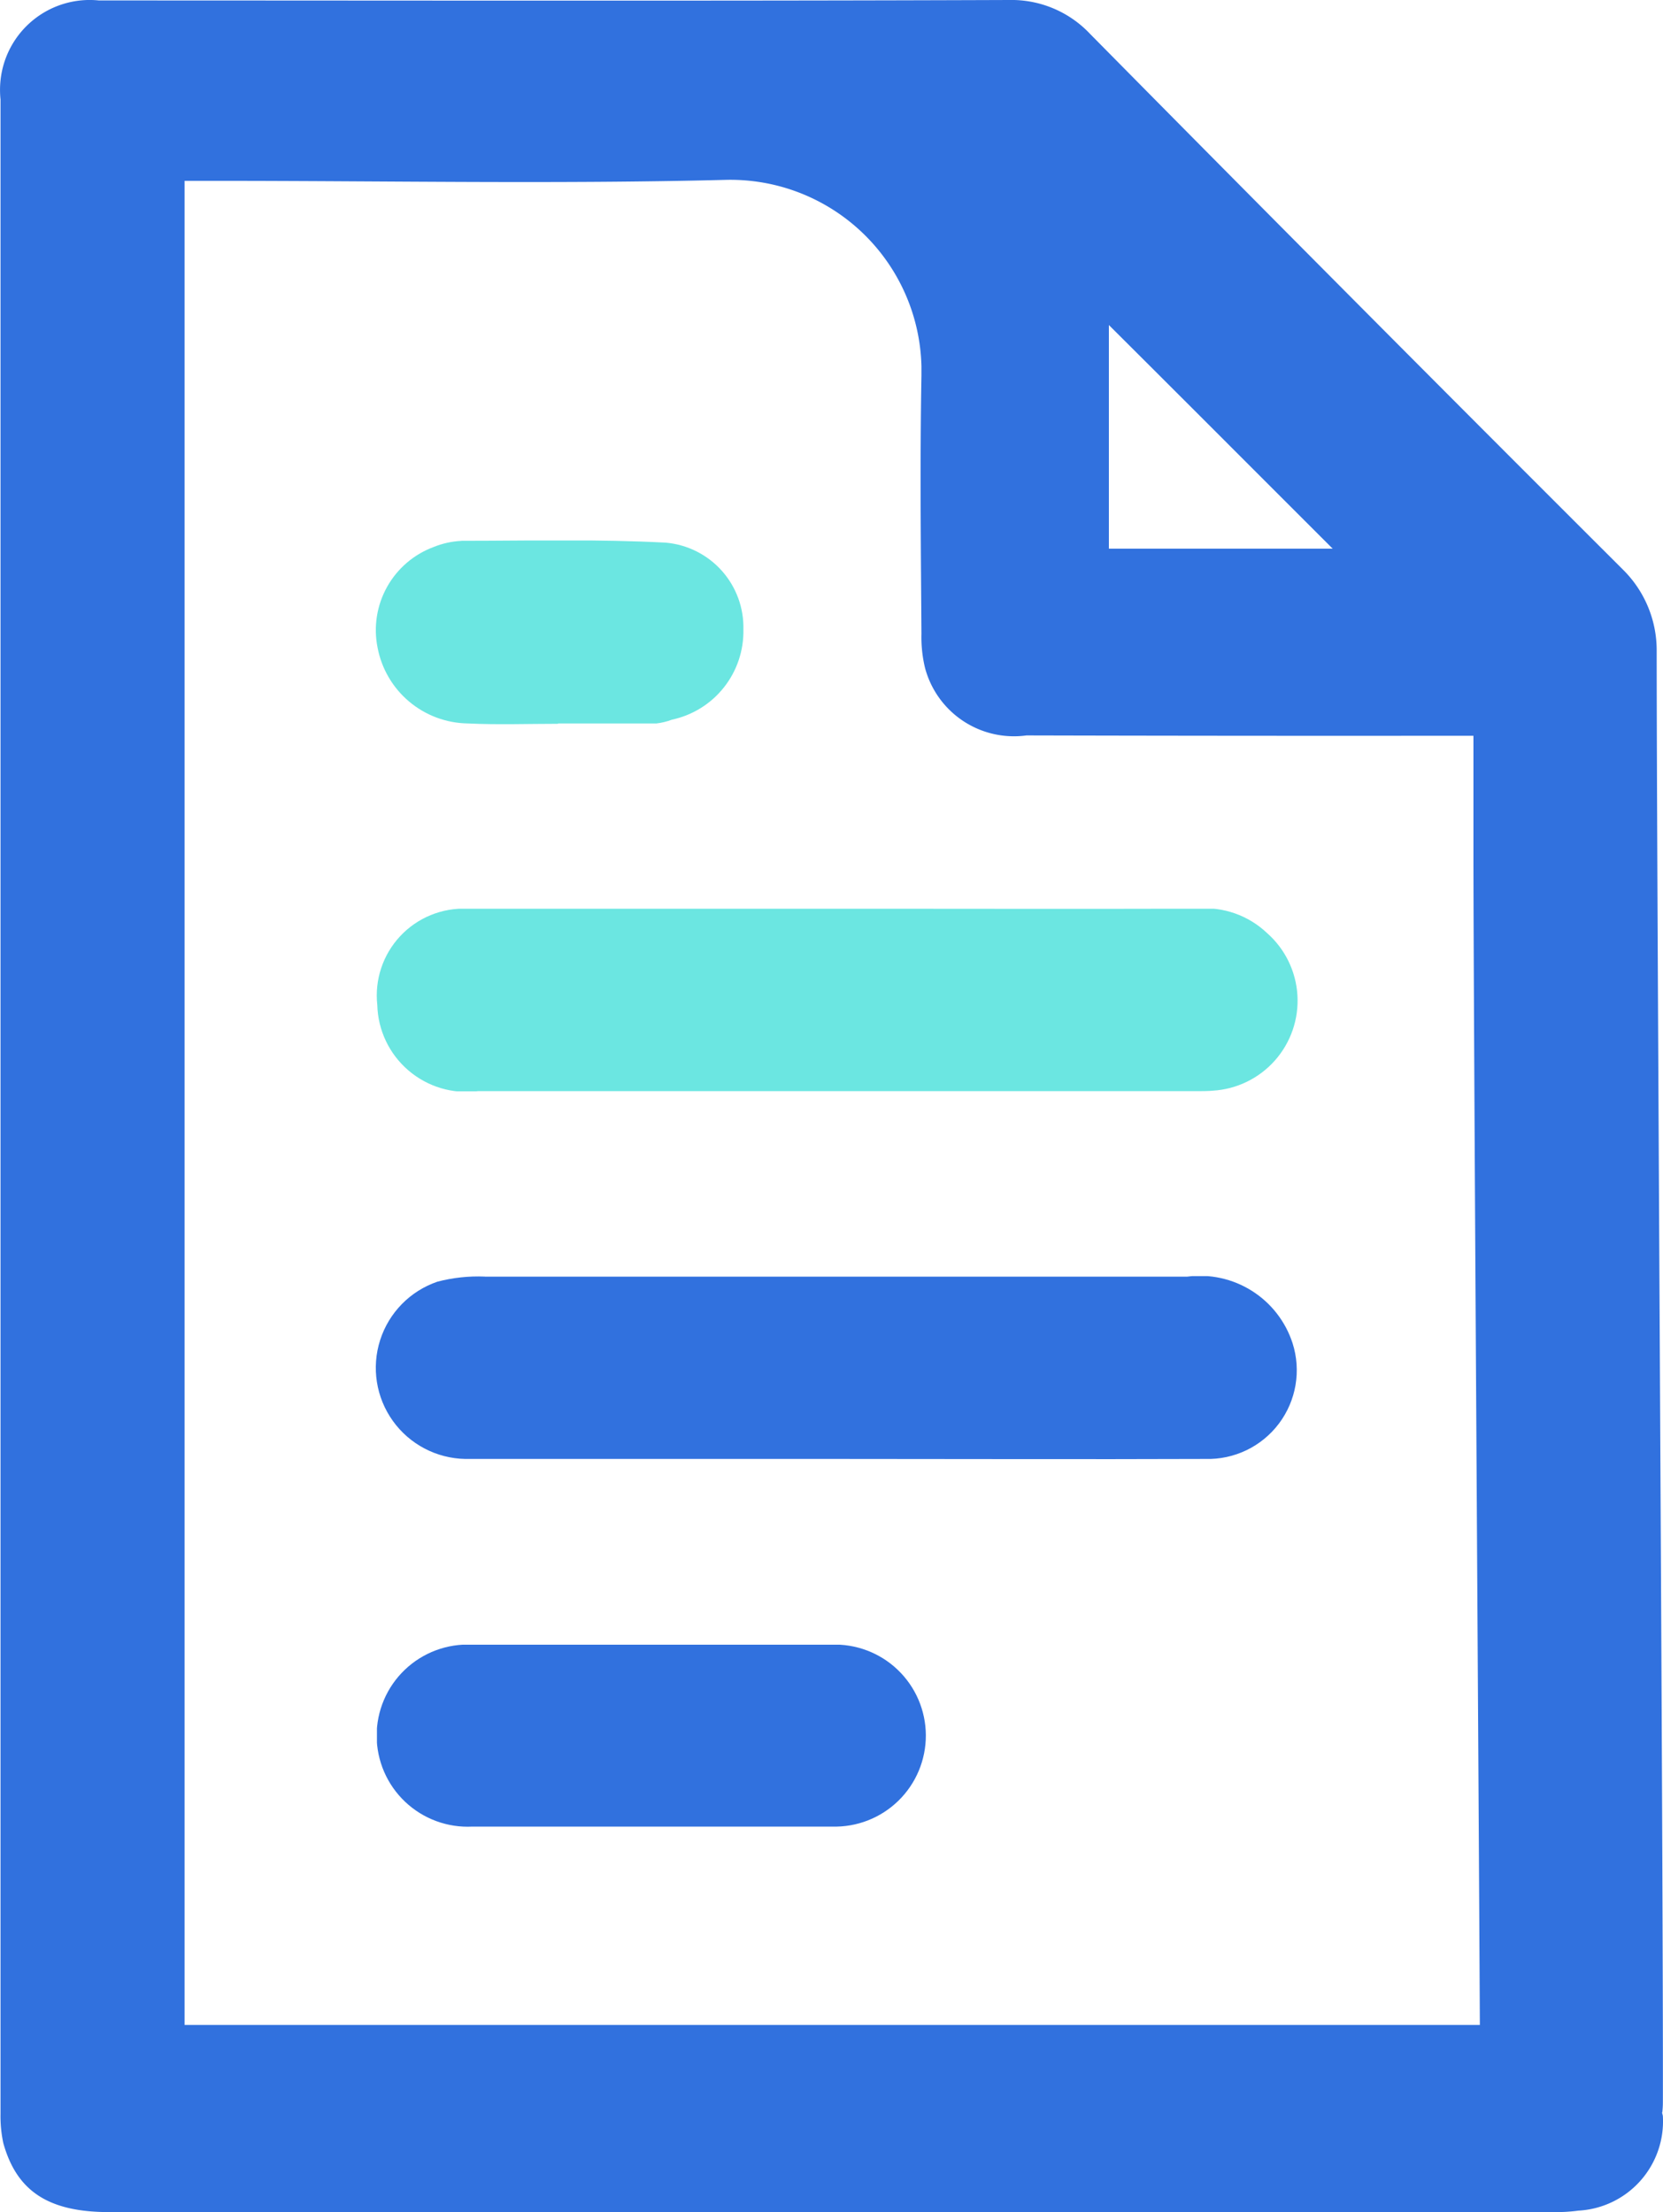
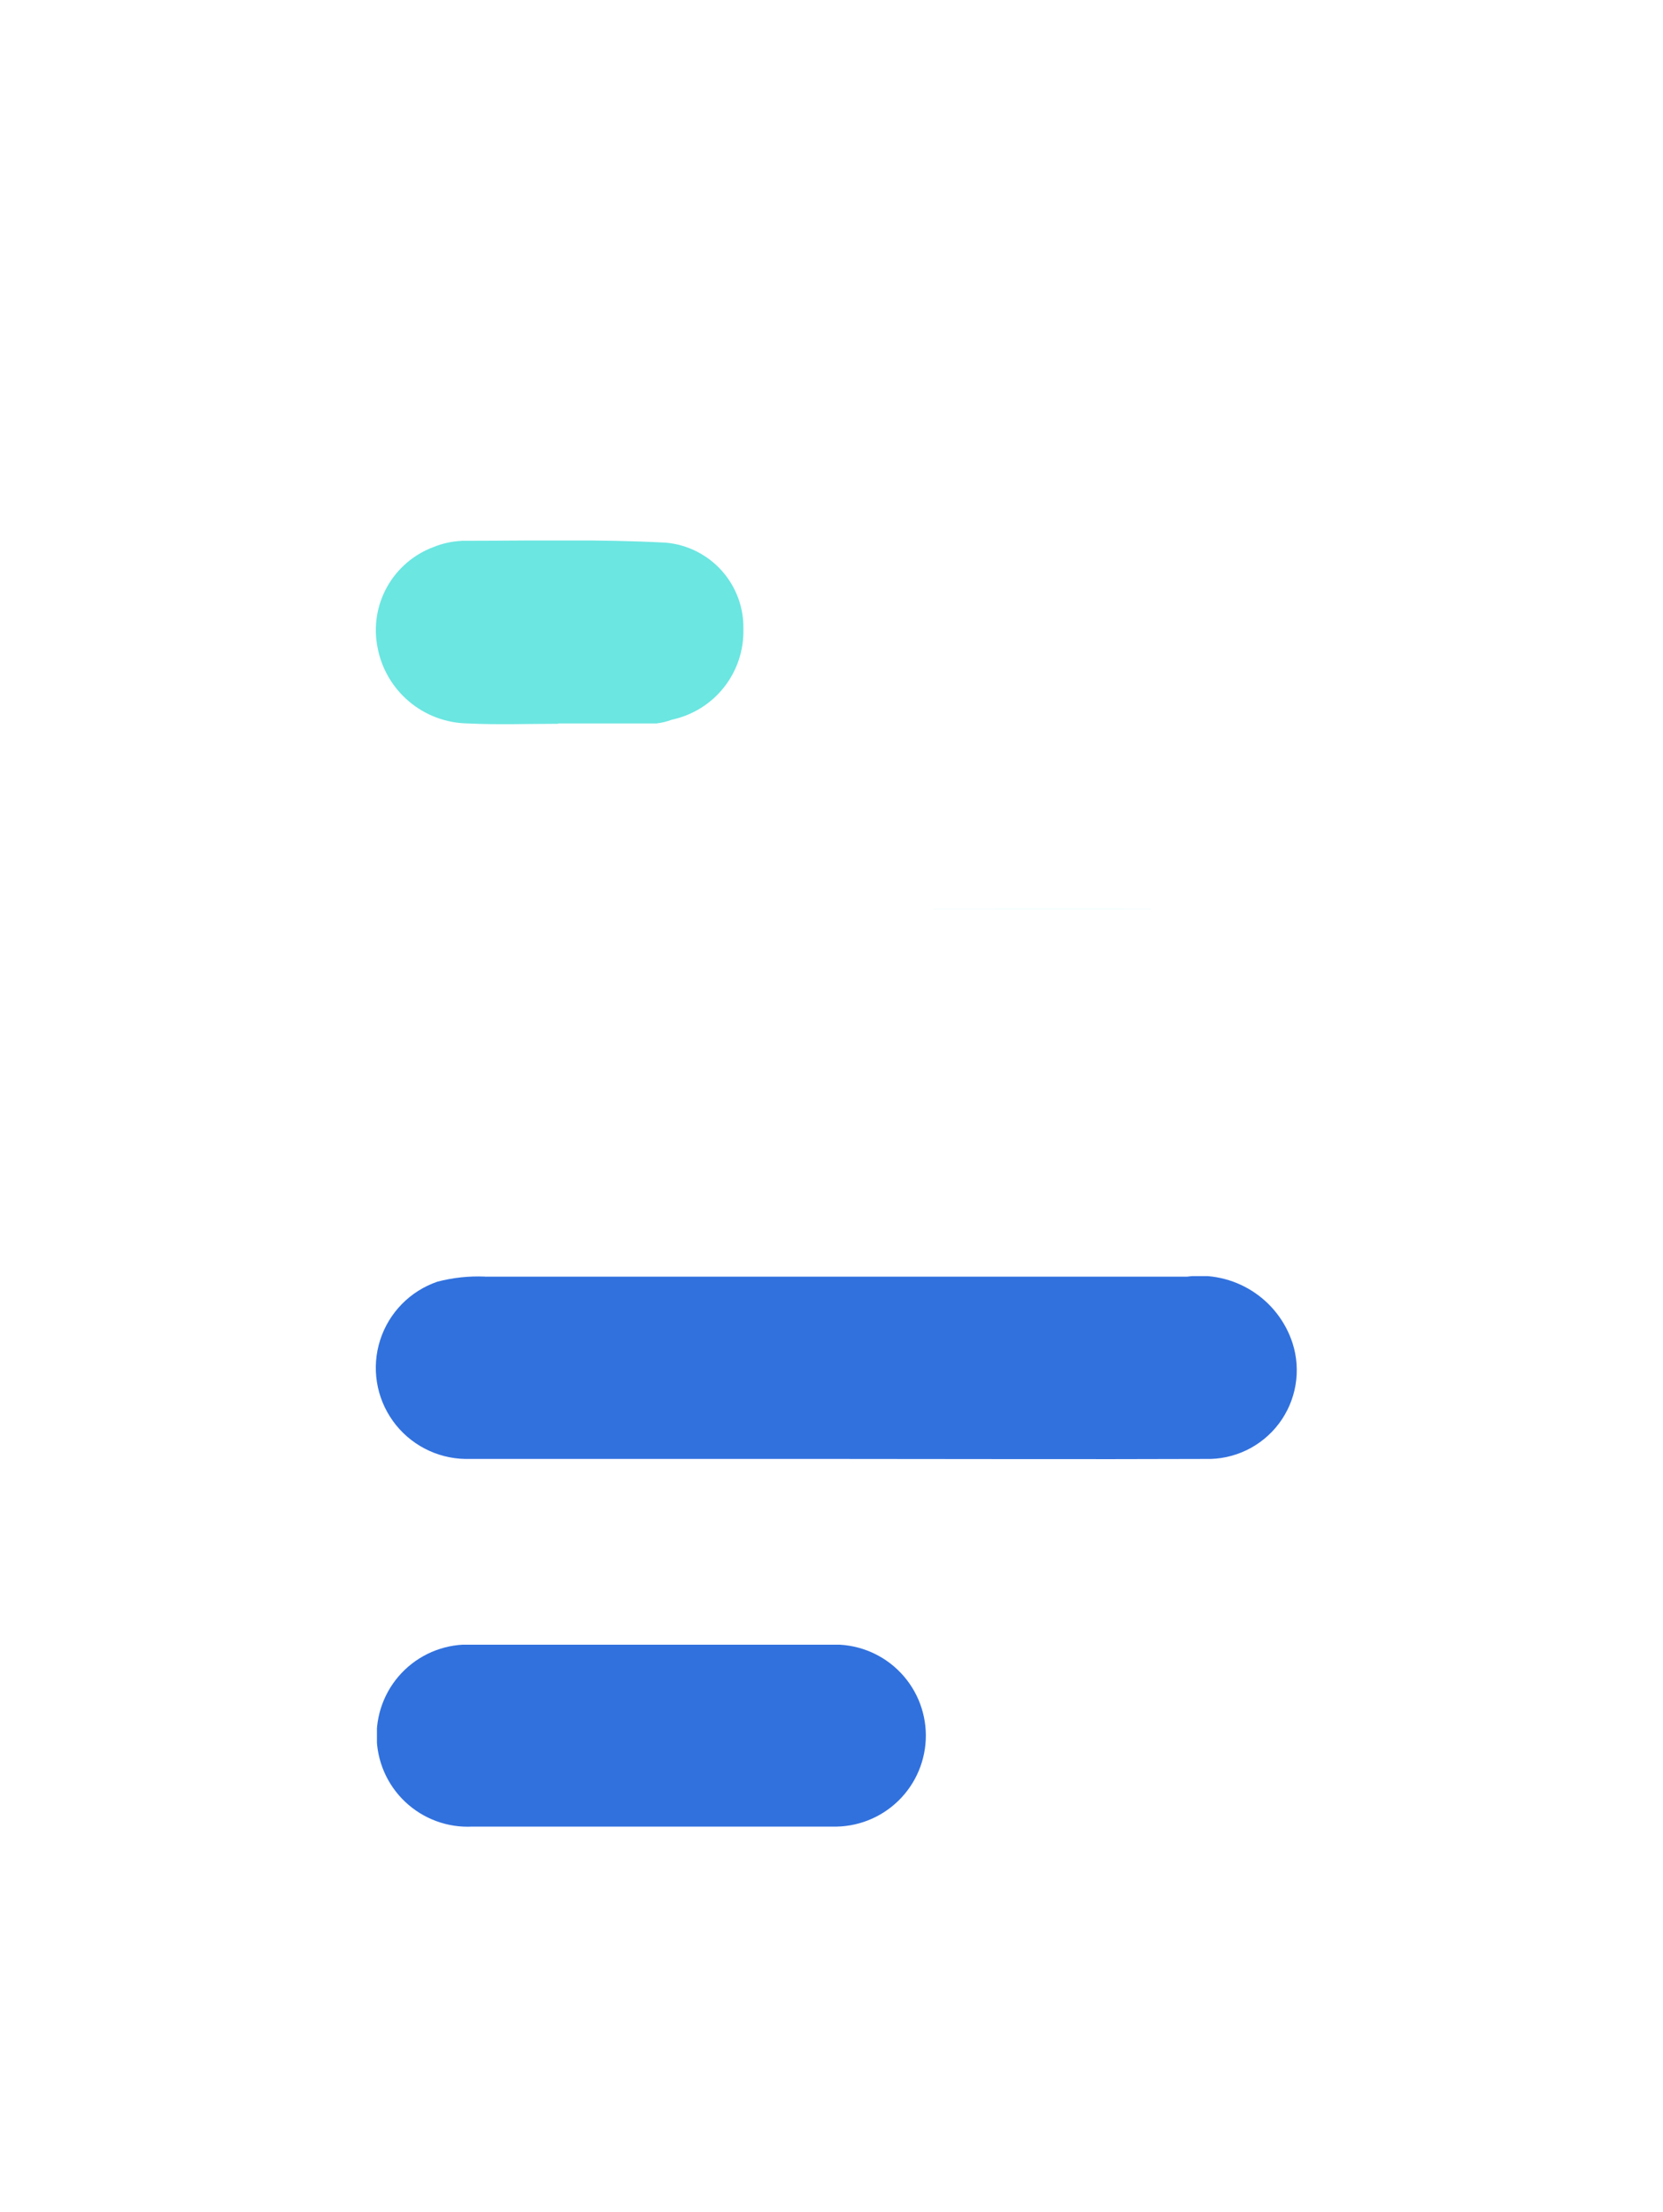
<svg xmlns="http://www.w3.org/2000/svg" width="28.712" height="38.201" viewBox="0 0 28.712 38.201">
  <defs>
    <clipPath id="clip-path">
      <path id="Path_20626" data-name="Path 20626" d="M4.927,10.6a2.78,2.78,0,0,0-.817.088,1.573,1.573,0,0,0,.481,3.061h6.434c2.11,0,4.236.008,6.342,0a1.533,1.533,0,0,0,1.507-2,1.682,1.682,0,0,0-1.818-1.148q-6.08,0-12.129,0" transform="translate(-3.055 -10.591)" fill="#3171de" />
    </clipPath>
    <clipPath id="clip-path-2">
-       <path id="Path_20627" data-name="Path 20627" d="M17.162,7.569c-2.047.006-4.1,0-6.161,0H4.617A1.5,1.5,0,0,0,3.064,9.232,1.54,1.54,0,0,0,4.8,10.72q6.2,0,12.406,0c.1,0,.187,0,.281-.008a1.557,1.557,0,0,0,.938-2.723,1.557,1.557,0,0,0-1.2-.422h-.061" transform="translate(-3.062 -7.569)" fill="#6be6e1" />
+       <path id="Path_20627" data-name="Path 20627" d="M17.162,7.569c-2.047.006-4.1,0-6.161,0H4.617q6.2,0,12.406,0c.1,0,.187,0,.281-.008a1.557,1.557,0,0,0,.938-2.723,1.557,1.557,0,0,0-1.2-.422h-.061" transform="translate(-3.062 -7.569)" fill="#6be6e1" />
    </clipPath>
    <clipPath id="clip-path-3">
      <path id="Path_20628" data-name="Path 20628" d="M4.7,13.623a1.573,1.573,0,1,0,.008,3.142c1.024,0,2.053,0,3.075,0,1.045,0,2.091,0,3.132,0a1.572,1.572,0,1,0-.017-3.142Z" transform="translate(-3.063 -13.623)" fill="#3171de" />
    </clipPath>
    <clipPath id="clip-path-4">
      <path id="Path_20651" data-name="Path 20651" d="M4.526,4.547a1.472,1.472,0,0,0-.485.107,1.531,1.531,0,0,0-.966,1.732A1.609,1.609,0,0,0,4.633,7.7c.514.025,1.037.006,1.558.006V7.7c.569,0,1.131,0,1.7,0a1.123,1.123,0,0,0,.267-.065A1.56,1.56,0,0,0,9.392,6.078a1.47,1.47,0,0,0-1.339-1.5c-.588-.031-1.176-.04-1.763-.04s-1.178.008-1.763.008" transform="translate(-3.055 -4.539)" fill="#6be6e1" />
    </clipPath>
  </defs>
  <g id="Group_16392" data-name="Group 16392" transform="translate(-1347 -77)">
    <g id="Group_16387" data-name="Group 16387" transform="translate(1347.084 76.804)">
-       <path id="Path_20650" data-name="Path 20650" d="M28.7,36.478a1.614,1.614,0,0,0,.01-.17c.008-4.171-.107-20.907-.107-25.07a1.958,1.958,0,0,0-.581-1.4Q23.4,5.225,18.818.583A1.863,1.863,0,0,0,17.419,0C12.188.019,6.947.008,1.709.008a1.548,1.548,0,0,0-1.7,1.38,1.592,1.592,0,0,0,0,.331V36.508a2.208,2.208,0,0,0,.048.5c.231.829.777,1.192,1.824,1.192H26.84a2.826,2.826,0,0,0,.411-.025A1.544,1.544,0,0,0,28.71,36.55c0-.024-.012-.047-.014-.072M19.145,5.613c1.264,1.259,2.575,2.574,3.864,3.862H19.145ZM3.187,3.123h.567c2.928,0,5.852.057,8.779-.017a3.3,3.3,0,0,1,3.376,3.222c0,.053,0,.105,0,.158-.027,1.49-.01,2.972,0,4.459a2.268,2.268,0,0,0,.061.586A1.589,1.589,0,0,0,17.722,12.7q3.587.009,7.173.006h.544v1.954c0,2.714.087,15.474.111,20.308H3.187Z" transform="translate(-0.084 0.196)" fill="#3171de" />
-     </g>
+       </g>
    <g id="Group_16388" data-name="Group 16388" transform="translate(1353.497 99.036)">
      <g id="Group_16303" data-name="Group 16303" clip-path="url(#clip-path)">
        <rect id="Rectangle_1562" data-name="Rectangle 1562" width="16.243" height="3.161" transform="translate(-0.097 0.001)" fill="#3171de" />
      </g>
    </g>
    <g id="Group_16389" data-name="Group 16389" transform="translate(1353.512 92.692)">
      <g id="Group_16305" data-name="Group 16305" clip-path="url(#clip-path-2)">
        <rect id="Rectangle_1563" data-name="Rectangle 1563" width="16.077" height="3.153" transform="translate(-0.04 0.001)" fill="#6be6e1" />
      </g>
    </g>
    <g id="Group_16390" data-name="Group 16390" transform="translate(1353.514 105.401)">
      <g id="Group_16307" data-name="Group 16307" clip-path="url(#clip-path-3)">
        <rect id="Rectangle_1564" data-name="Rectangle 1564" width="9.497" height="3.147" transform="translate(-0.006 0.001)" fill="#3171de" />
      </g>
    </g>
    <g id="Group_16391" data-name="Group 16391" transform="translate(1353.498 86.332)" clip-path="url(#clip-path-4)">
      <rect id="Rectangle_1632" data-name="Rectangle 1632" width="6.446" height="3.186" transform="translate(-0.093 0.001)" fill="#6be6e1" />
    </g>
  </g>
</svg>